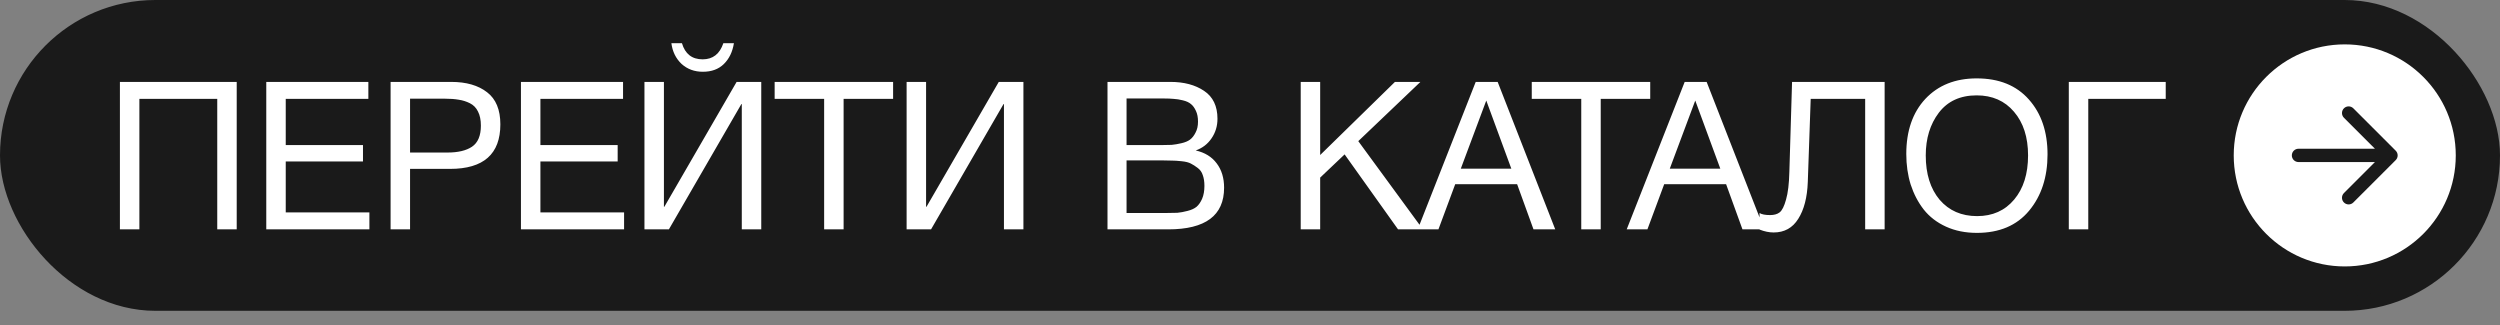
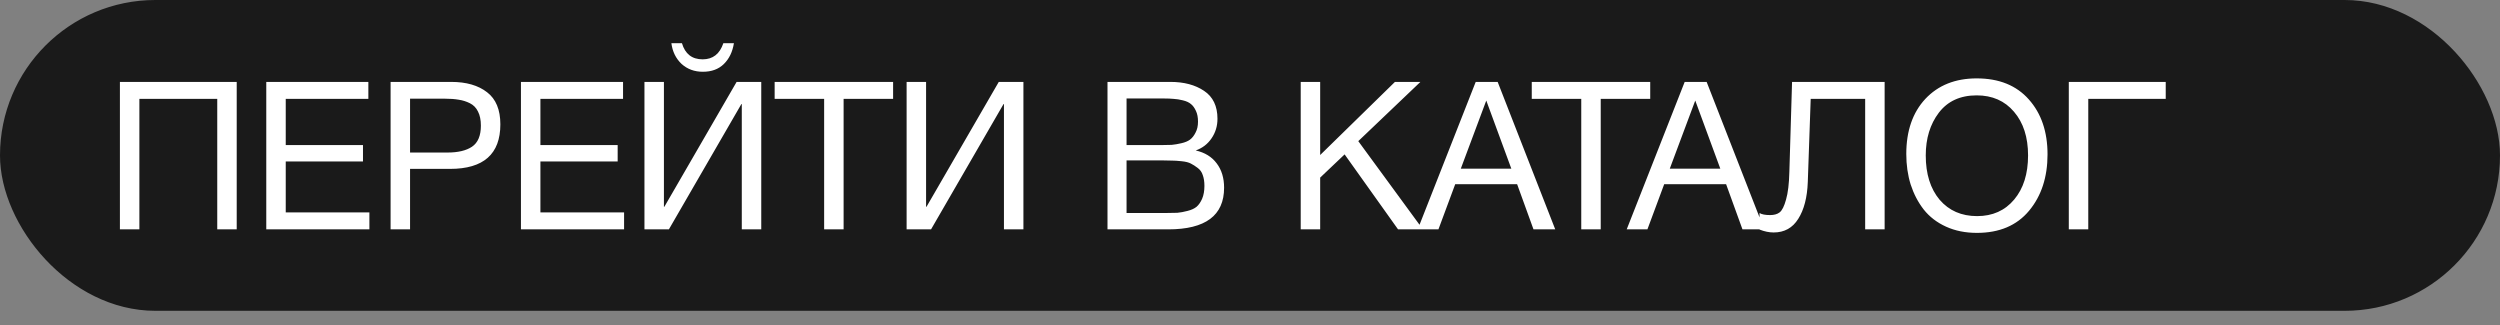
<svg xmlns="http://www.w3.org/2000/svg" width="169" height="22" viewBox="0 0 169 22" fill="none">
  <rect x="0" y="0" width="169" height="22" fill="#808080" stroke="none" />
  <rect x="0.5" y="0.5" width="168" height="20.011" rx="10.005" fill="#1A1A1A" />
  <path d="M16.002 5.537V15.505H14.686V6.685H9.422V15.505H8.106V5.537H16.002ZM24.901 5.537V6.685H19.316V9.807H24.538V10.913H19.316V14.357H24.971V15.505H18V5.537H24.901ZM26.404 5.537H30.506C31.523 5.537 32.331 5.771 32.928 6.237C33.525 6.695 33.824 7.418 33.824 8.407C33.824 10.414 32.69 11.417 30.422 11.417H27.72V15.505H26.404V5.537ZM27.72 6.671V10.311H30.254C30.963 10.311 31.514 10.181 31.906 9.919C32.307 9.649 32.508 9.173 32.508 8.491C32.508 8.109 32.443 7.791 32.312 7.539C32.191 7.287 32.009 7.101 31.766 6.979C31.523 6.858 31.271 6.779 31.01 6.741C30.749 6.695 30.436 6.671 30.072 6.671H27.72ZM42.118 5.537V6.685H36.532V9.807H41.754V10.913H36.532V14.357H42.188V15.505H35.216V5.537H42.118ZM49.613 2.919C49.52 3.507 49.291 3.979 48.927 4.333C48.572 4.679 48.101 4.851 47.513 4.851C46.944 4.851 46.463 4.674 46.071 4.319C45.688 3.955 45.459 3.489 45.385 2.919H46.099C46.313 3.647 46.78 4.011 47.499 4.011C48.19 4.011 48.656 3.647 48.899 2.919H49.613ZM43.565 15.505V5.537H44.881V13.979H44.909L49.795 5.537H51.461V15.505H50.145V7.035H50.117L45.217 15.505H43.565ZM60.374 5.537V6.685H57.028V15.505H55.712V6.685H52.366V5.537H60.374ZM61.287 15.505V5.537H62.603V13.979H62.631L67.517 5.537H69.183V15.505H67.867V7.035H67.839L62.939 15.505H61.287ZM74.867 5.537H79.123C80.038 5.537 80.794 5.738 81.391 6.139C81.998 6.541 82.301 7.171 82.301 8.029C82.301 8.524 82.166 8.967 81.895 9.359C81.634 9.742 81.279 10.013 80.831 10.171C81.447 10.311 81.919 10.601 82.245 11.039C82.581 11.478 82.749 12.029 82.749 12.691C82.749 14.567 81.489 15.505 78.969 15.505H74.867V5.537ZM76.155 6.657V9.807H78.521C78.792 9.807 79.021 9.803 79.207 9.793C79.403 9.775 79.623 9.737 79.865 9.681C80.108 9.625 80.299 9.546 80.439 9.443C80.589 9.331 80.715 9.173 80.817 8.967C80.929 8.762 80.985 8.515 80.985 8.225C80.985 7.936 80.939 7.693 80.845 7.497C80.752 7.292 80.64 7.138 80.509 7.035C80.379 6.923 80.197 6.839 79.963 6.783C79.739 6.727 79.534 6.695 79.347 6.685C79.17 6.667 78.937 6.657 78.647 6.657H76.155ZM76.155 10.843V14.399H78.787C79.114 14.399 79.38 14.395 79.585 14.385C79.791 14.367 80.019 14.325 80.271 14.259C80.533 14.194 80.738 14.101 80.887 13.979C81.037 13.849 81.163 13.667 81.265 13.433C81.368 13.191 81.419 12.901 81.419 12.565C81.419 12.285 81.382 12.043 81.307 11.837C81.242 11.632 81.125 11.469 80.957 11.347C80.799 11.226 80.645 11.128 80.495 11.053C80.355 10.979 80.15 10.927 79.879 10.899C79.609 10.871 79.399 10.857 79.249 10.857C79.1 10.848 78.871 10.843 78.563 10.843H76.155ZM96.02 5.537L91.82 9.541L96.188 15.505H94.508L90.896 10.437L89.244 12.005V15.505H87.928V5.537H89.244V10.479L94.298 5.537H96.02ZM101.242 5.537L105.134 15.505H103.664L102.558 12.453H98.372L97.238 15.505H95.838L99.758 5.537H101.242ZM102.166 11.403L100.472 6.797L98.75 11.403H102.166ZM111.555 5.537V6.685H108.209V15.505H106.893V6.685H103.547V5.537H111.555ZM115.369 5.537L119.261 15.505H117.791L116.685 12.453H112.499L111.365 15.505H109.965L113.885 5.537H115.369ZM116.293 11.403L114.599 6.797L112.877 11.403H116.293ZM127.401 5.537V15.505H126.085V6.685H122.403L122.207 12.299C122.169 13.345 121.955 14.175 121.563 14.791C121.18 15.407 120.625 15.715 119.897 15.715C119.598 15.715 119.281 15.65 118.945 15.519V14.399C119.094 14.493 119.332 14.539 119.659 14.539C119.929 14.539 120.144 14.479 120.303 14.357C120.471 14.227 120.615 13.937 120.737 13.489C120.867 13.041 120.942 12.416 120.961 11.613L121.143 5.537H127.401ZM133.625 5.299C135.137 5.299 136.313 5.775 137.153 6.727C137.993 7.67 138.413 8.907 138.413 10.437C138.413 11.977 137.997 13.247 137.167 14.245C136.336 15.244 135.16 15.743 133.639 15.743C132.864 15.743 132.169 15.603 131.553 15.323C130.937 15.043 130.433 14.656 130.041 14.161C129.658 13.667 129.364 13.102 129.159 12.467C128.963 11.833 128.865 11.147 128.865 10.409C128.865 8.851 129.294 7.609 130.153 6.685C131.021 5.761 132.178 5.299 133.625 5.299ZM133.625 6.447C132.514 6.447 131.66 6.839 131.063 7.623C130.475 8.398 130.181 9.359 130.181 10.507C130.181 11.758 130.493 12.757 131.119 13.503C131.753 14.241 132.598 14.609 133.653 14.609C134.698 14.609 135.533 14.236 136.159 13.489C136.784 12.743 137.097 11.749 137.097 10.507C137.097 9.275 136.779 8.291 136.145 7.553C135.519 6.816 134.679 6.447 133.625 6.447ZM141.167 15.505H139.851V5.537H146.403V6.685H141.167V15.505Z" fill="white" />
-   <path fill-rule="evenodd" clip-rule="evenodd" d="M158.505 18.011C162.65 18.011 166.01 14.65 166.01 10.505C166.01 6.36 162.65 3 158.505 3C154.36 3 151 6.36 151 10.505C151 14.65 154.36 18.011 158.505 18.011ZM161.95 10.187L159.086 7.323C158.911 7.148 158.626 7.148 158.45 7.323C158.274 7.499 158.274 7.784 158.45 7.96L160.546 10.055L155.378 10.055C155.13 10.055 154.928 10.257 154.928 10.505C154.928 10.754 155.13 10.955 155.378 10.955L160.546 10.955L158.45 13.051C158.274 13.227 158.274 13.512 158.45 13.687C158.626 13.863 158.911 13.863 159.086 13.687L161.95 10.824C162.126 10.648 162.126 10.363 161.95 10.187Z" fill="white" />
  <rect x="0.5" y="0.5" width="168" height="20.011" rx="10.005" stroke="#1A1A1A" />
</svg>